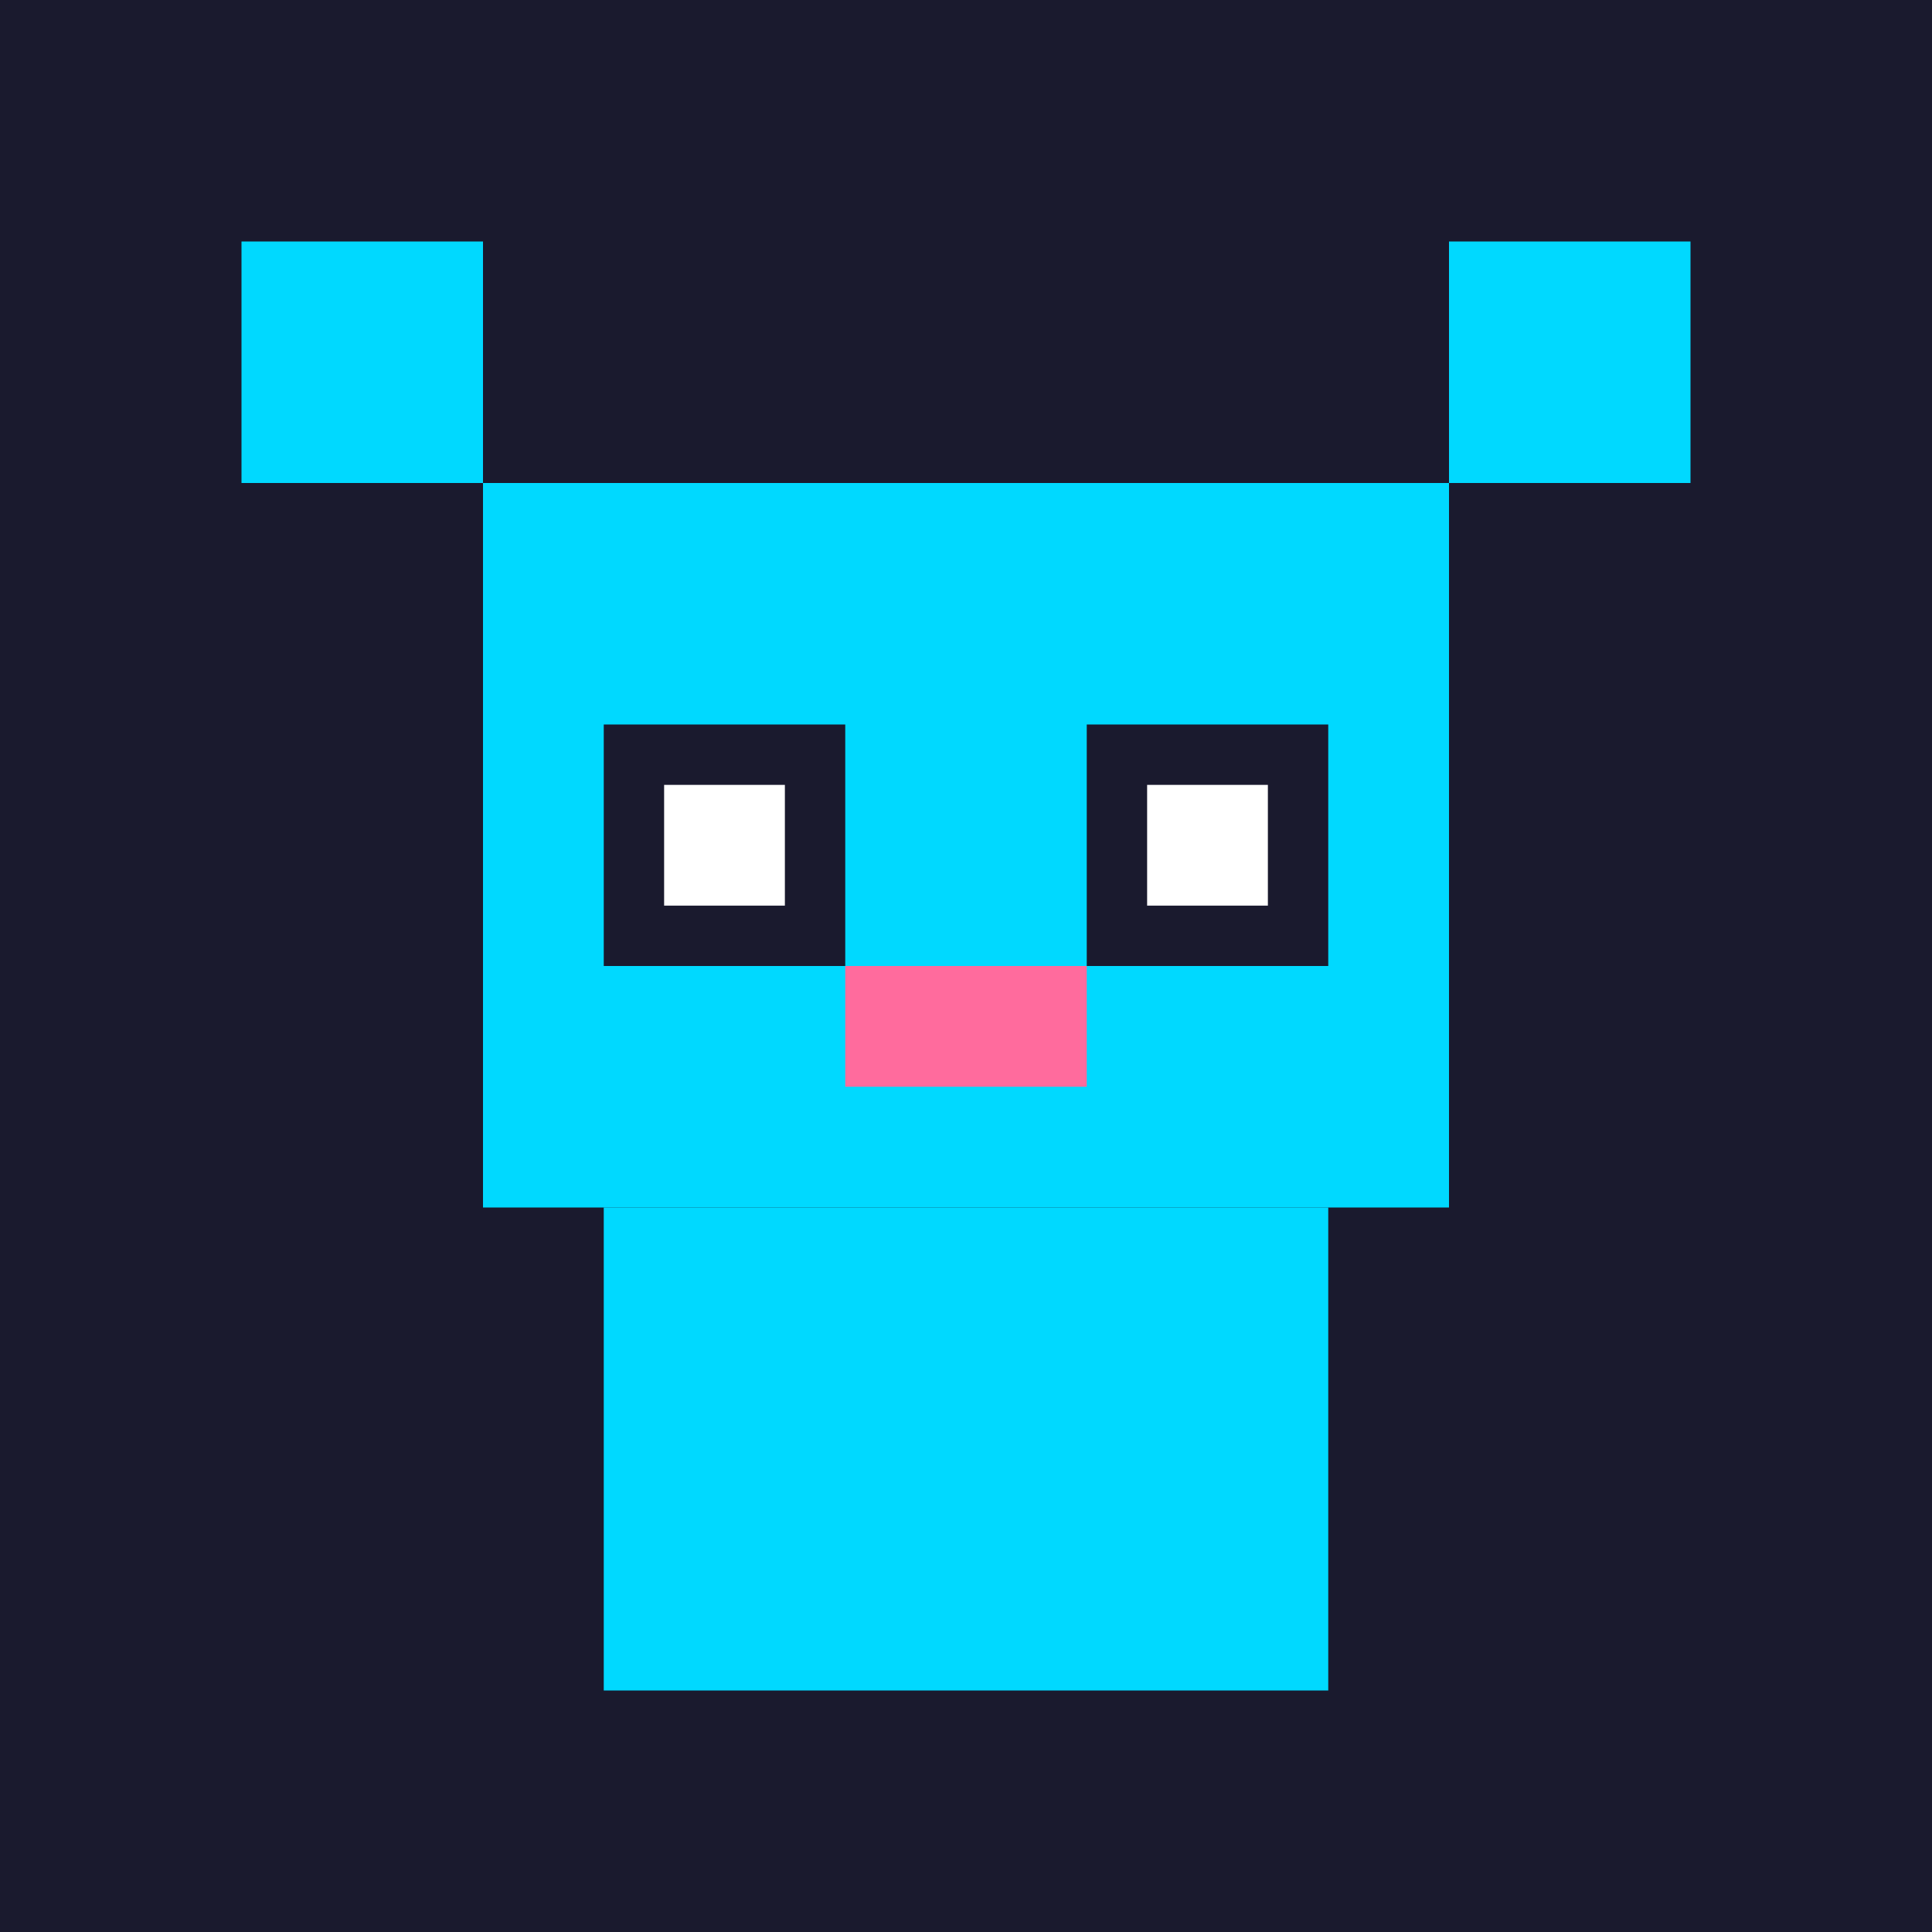
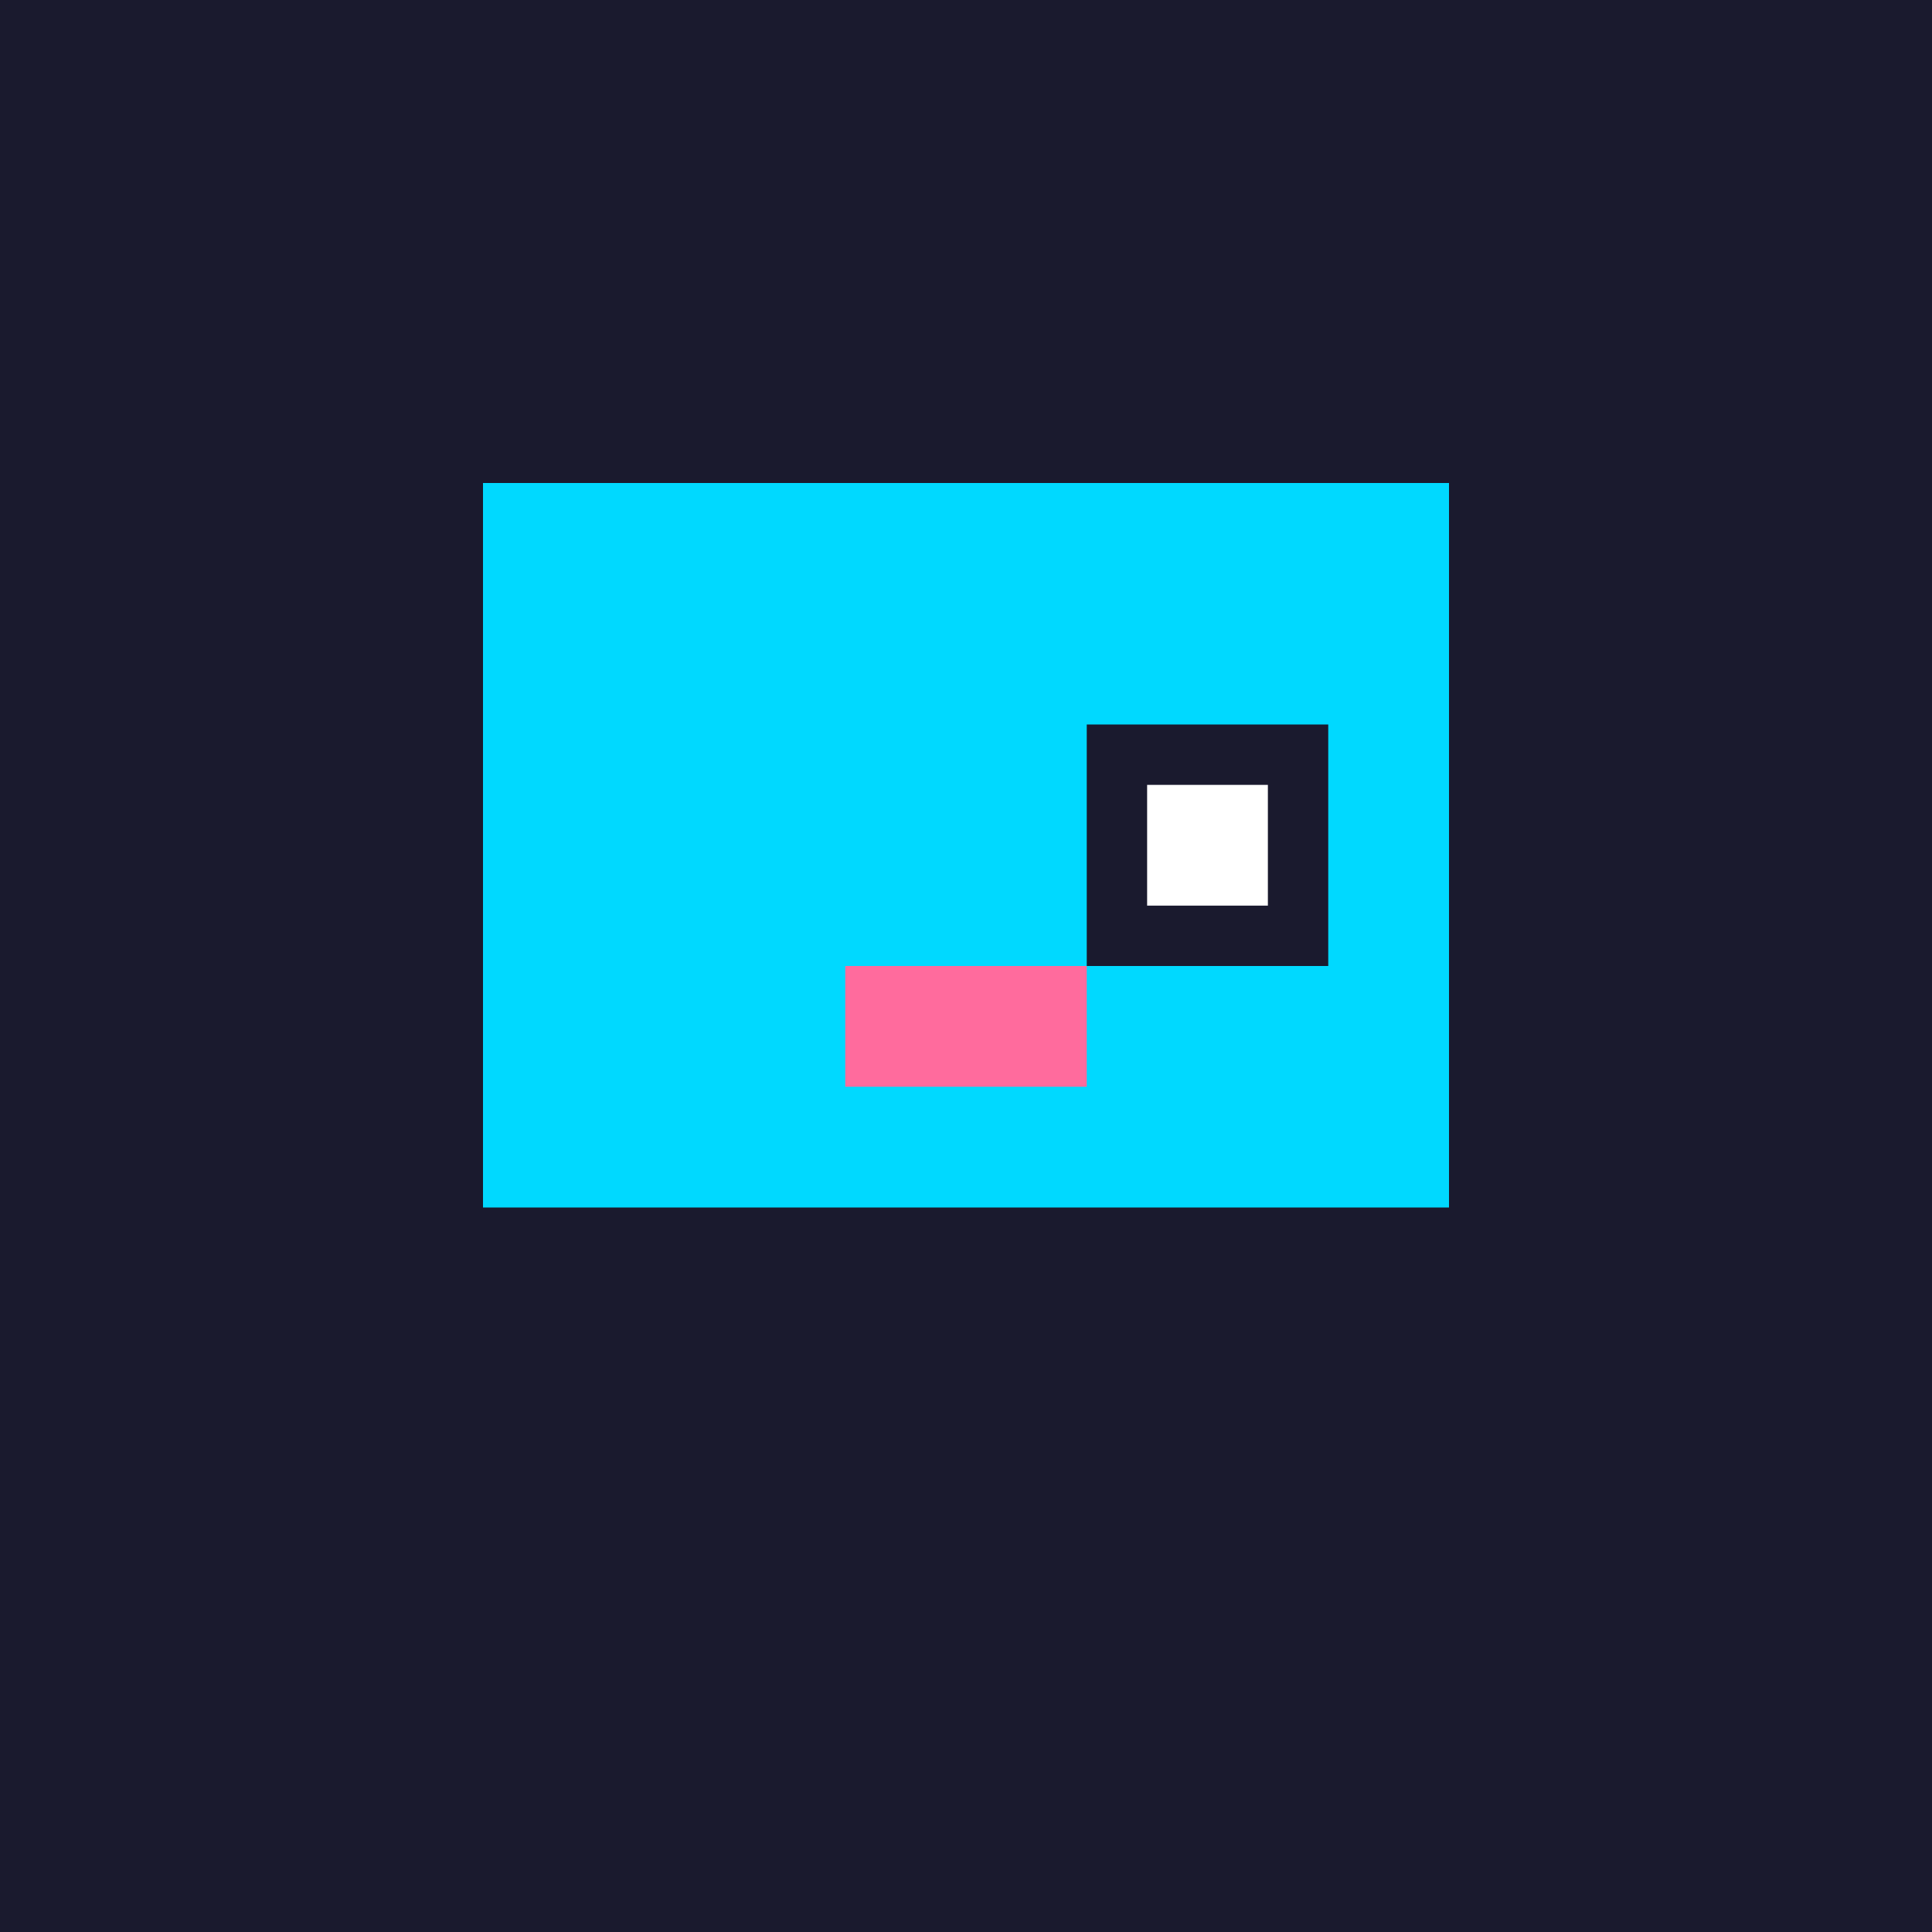
<svg xmlns="http://www.w3.org/2000/svg" viewBox="0 0 32 32">
  <rect fill="#1a1a2e" width="32" height="32" />
-   <rect fill="#00d9ff" x="4" y="4" width="4" height="4" />
-   <rect fill="#00d9ff" x="24" y="4" width="4" height="4" />
  <rect fill="#00d9ff" x="8" y="8" width="16" height="12" />
-   <rect fill="#1a1a2e" x="10" y="12" width="4" height="4" />
  <rect fill="#1a1a2e" x="18" y="12" width="4" height="4" />
-   <rect fill="#ffffff" x="11" y="13" width="2" height="2" />
  <rect fill="#ffffff" x="19" y="13" width="2" height="2" />
  <rect fill="#ff6b9d" x="14" y="16" width="4" height="2" />
-   <rect fill="#00d9ff" x="10" y="20" width="12" height="8" />
</svg>